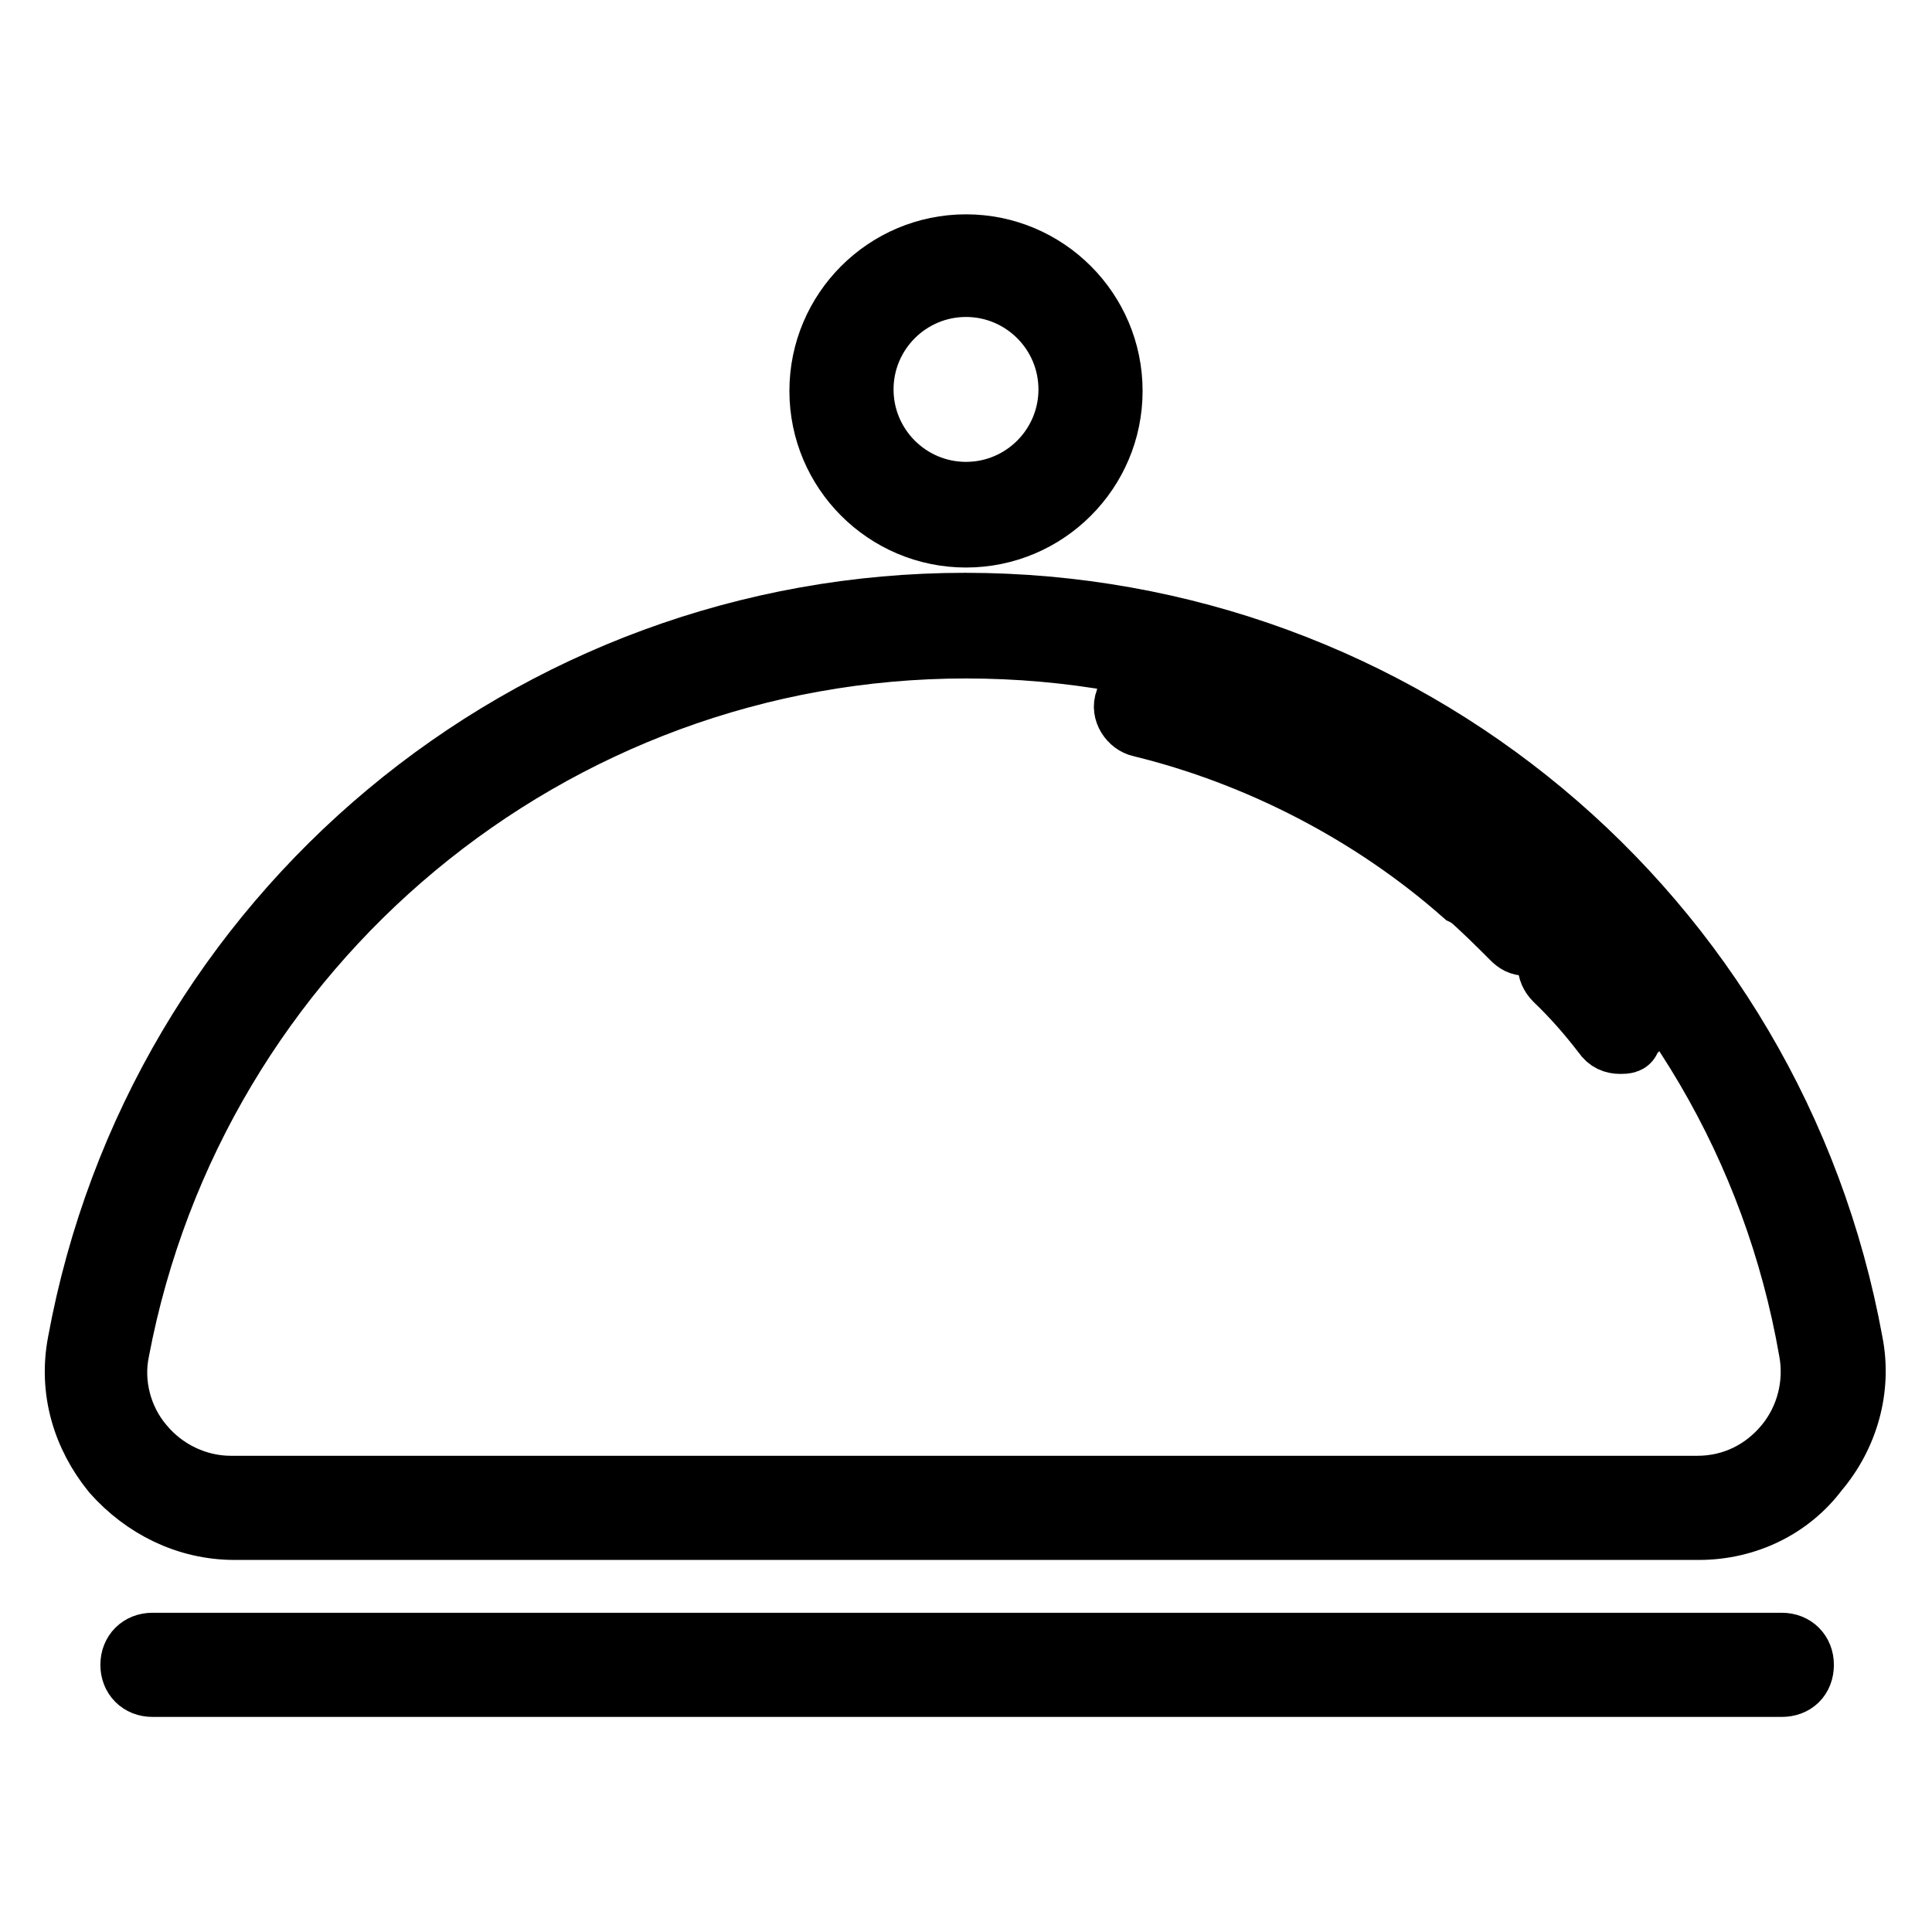
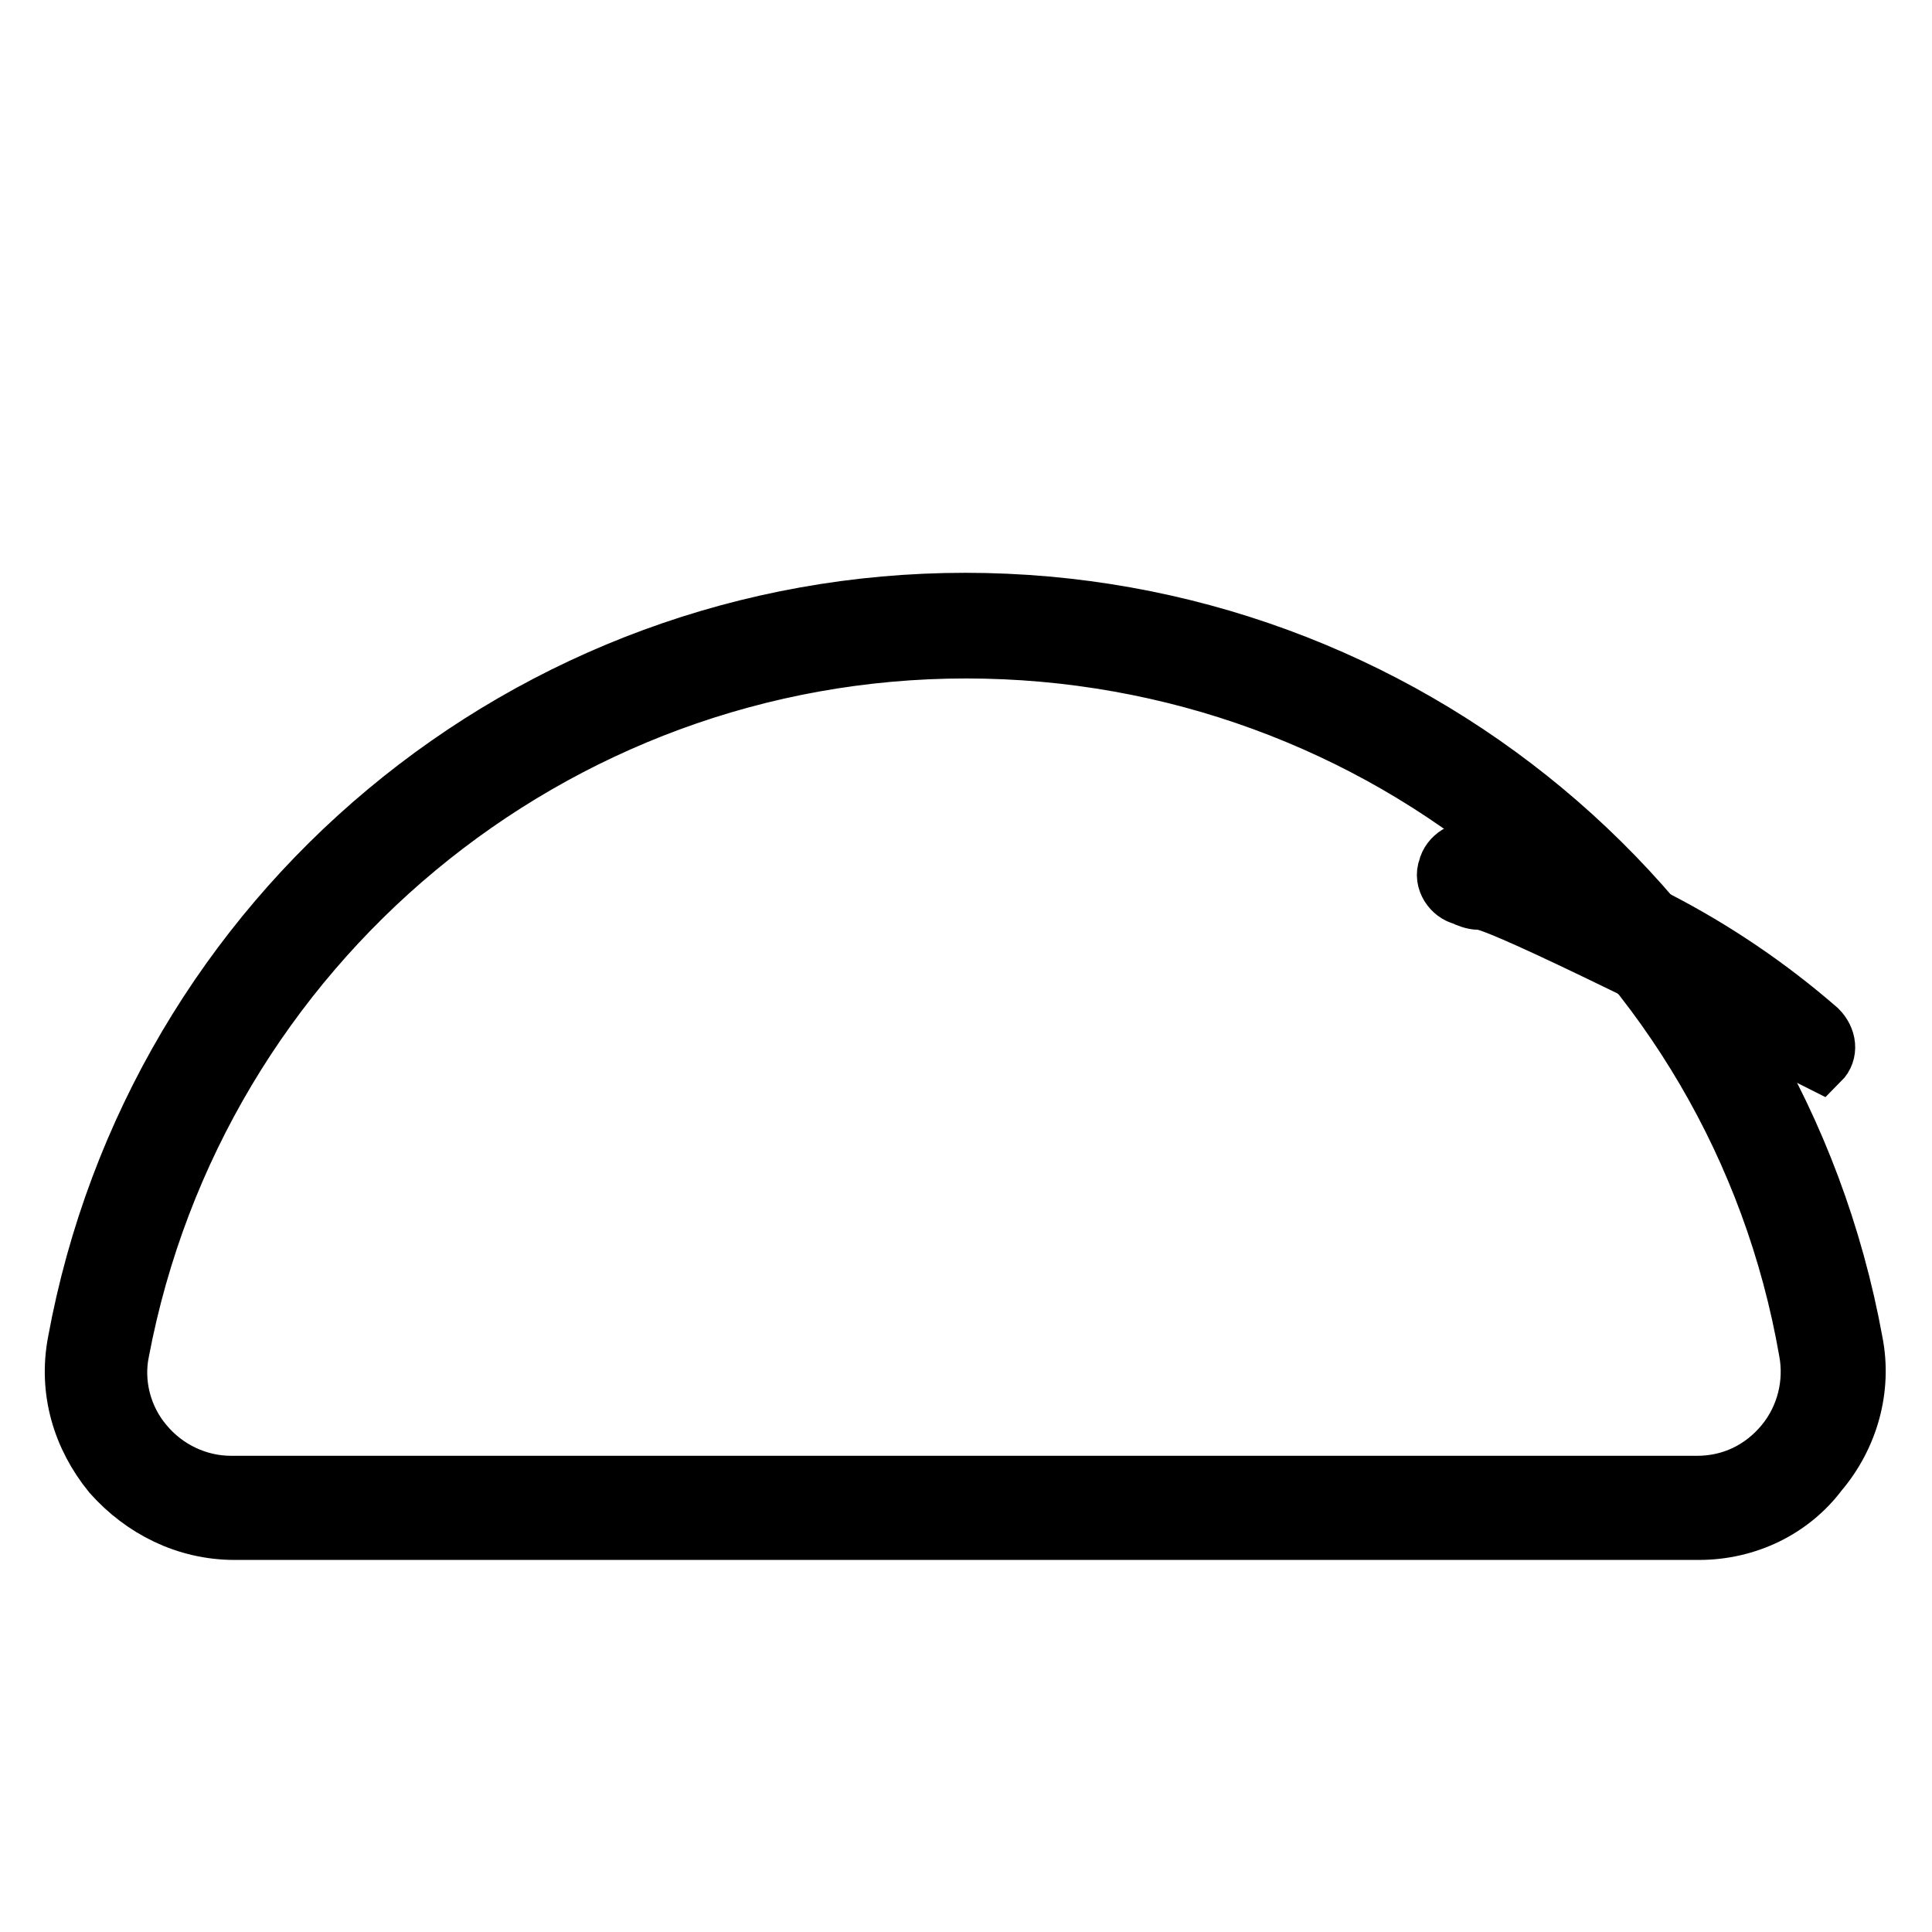
<svg xmlns="http://www.w3.org/2000/svg" version="1.1" x="0px" y="0px" viewBox="0 0 256 256" enable-background="new 0 0 256 256" xml:space="preserve">
  <g>
    <path stroke-width="8" fill-opacity="0" stroke="#000000" d="M225.1,202.7h-194c-6.4,0-12.1-2.9-16.2-7.5c-4-4.9-5.8-11-4.6-17.3c10.4-56.7,59.8-98,117.6-98 c57.8,0,107.2,41,117.6,98c1.2,6.1-0.6,12.4-4.6,17.1C237.3,199.8,231.5,202.7,225.1,202.7z M128,85.9c-54.9,0-102,39.3-112.2,93.1 c-0.9,4.3,0.3,9,3.2,12.4c2.9,3.5,7.2,5.5,11.6,5.5h194.3c4.6,0,8.7-2,11.6-5.5c2.9-3.5,4-8.1,3.2-12.4 C230.3,125,183.2,85.9,128,85.9z" />
-     <path stroke-width="8" fill-opacity="0" stroke="#000000" d="M195.9,119.2c-0.6,0-1.4-0.3-2-0.6c-12.1-10.7-27.2-18.5-42.8-22.3c-1.4-0.3-2.6-2-2-3.5 c0.3-1.4,2-2.6,3.5-2c16.8,4,32.4,12.1,45.4,23.4c1.2,1.2,1.4,2.9,0.3,4C197.7,118.6,196.8,119.2,195.9,119.2L195.9,119.2z" />
-     <path stroke-width="8" fill-opacity="0" stroke="#000000" d="M202.3,125.3c-0.9,0-1.4-0.3-2-0.9c-2-2-4-4-6.1-5.8c-1.2-1.2-1.4-2.9-0.3-4c1.2-1.2,2.9-1.4,4-0.3 c2.3,2,4.3,4,6.6,6.4c1.2,1.2,1.2,2.9,0,4C203.7,125,203.2,125.3,202.3,125.3z M214.7,138.3c-0.9,0-1.7-0.3-2.3-1.2 c-2-2.6-4-4.9-6.4-7.2c-1.2-1.2-1.2-2.9,0-4c1.2-1.2,2.9-1.2,4,0c2.3,2.3,4.6,4.9,6.6,7.5c0.9,1.2,0.9,3.2-0.6,4 C216.2,138.3,215.3,138.3,214.7,138.3z M236.1,223.5H20.2c-1.7,0-2.9-1.2-2.9-2.9c0-1.7,1.2-2.9,2.9-2.9h215.9 c1.7,0,2.9,1.2,2.9,2.9C239,222.4,237.8,223.5,236.1,223.5z M128,71.2c-10.7,0-19.4-8.7-19.4-19.4c0-10.7,8.7-19.4,19.4-19.4 c10.7,0,19.4,8.7,19.4,19.4C147.4,62.5,138.7,71.2,128,71.2L128,71.2z M128,38c-7.5,0-13.6,6.1-13.6,13.6s6.1,13.6,13.6,13.6 c7.5,0,13.6-6.1,13.6-13.6S135.5,38,128,38z" />
+     <path stroke-width="8" fill-opacity="0" stroke="#000000" d="M195.9,119.2c-0.6,0-1.4-0.3-2-0.6c-1.4-0.3-2.6-2-2-3.5 c0.3-1.4,2-2.6,3.5-2c16.8,4,32.4,12.1,45.4,23.4c1.2,1.2,1.4,2.9,0.3,4C197.7,118.6,196.8,119.2,195.9,119.2L195.9,119.2z" />
  </g>
</svg>